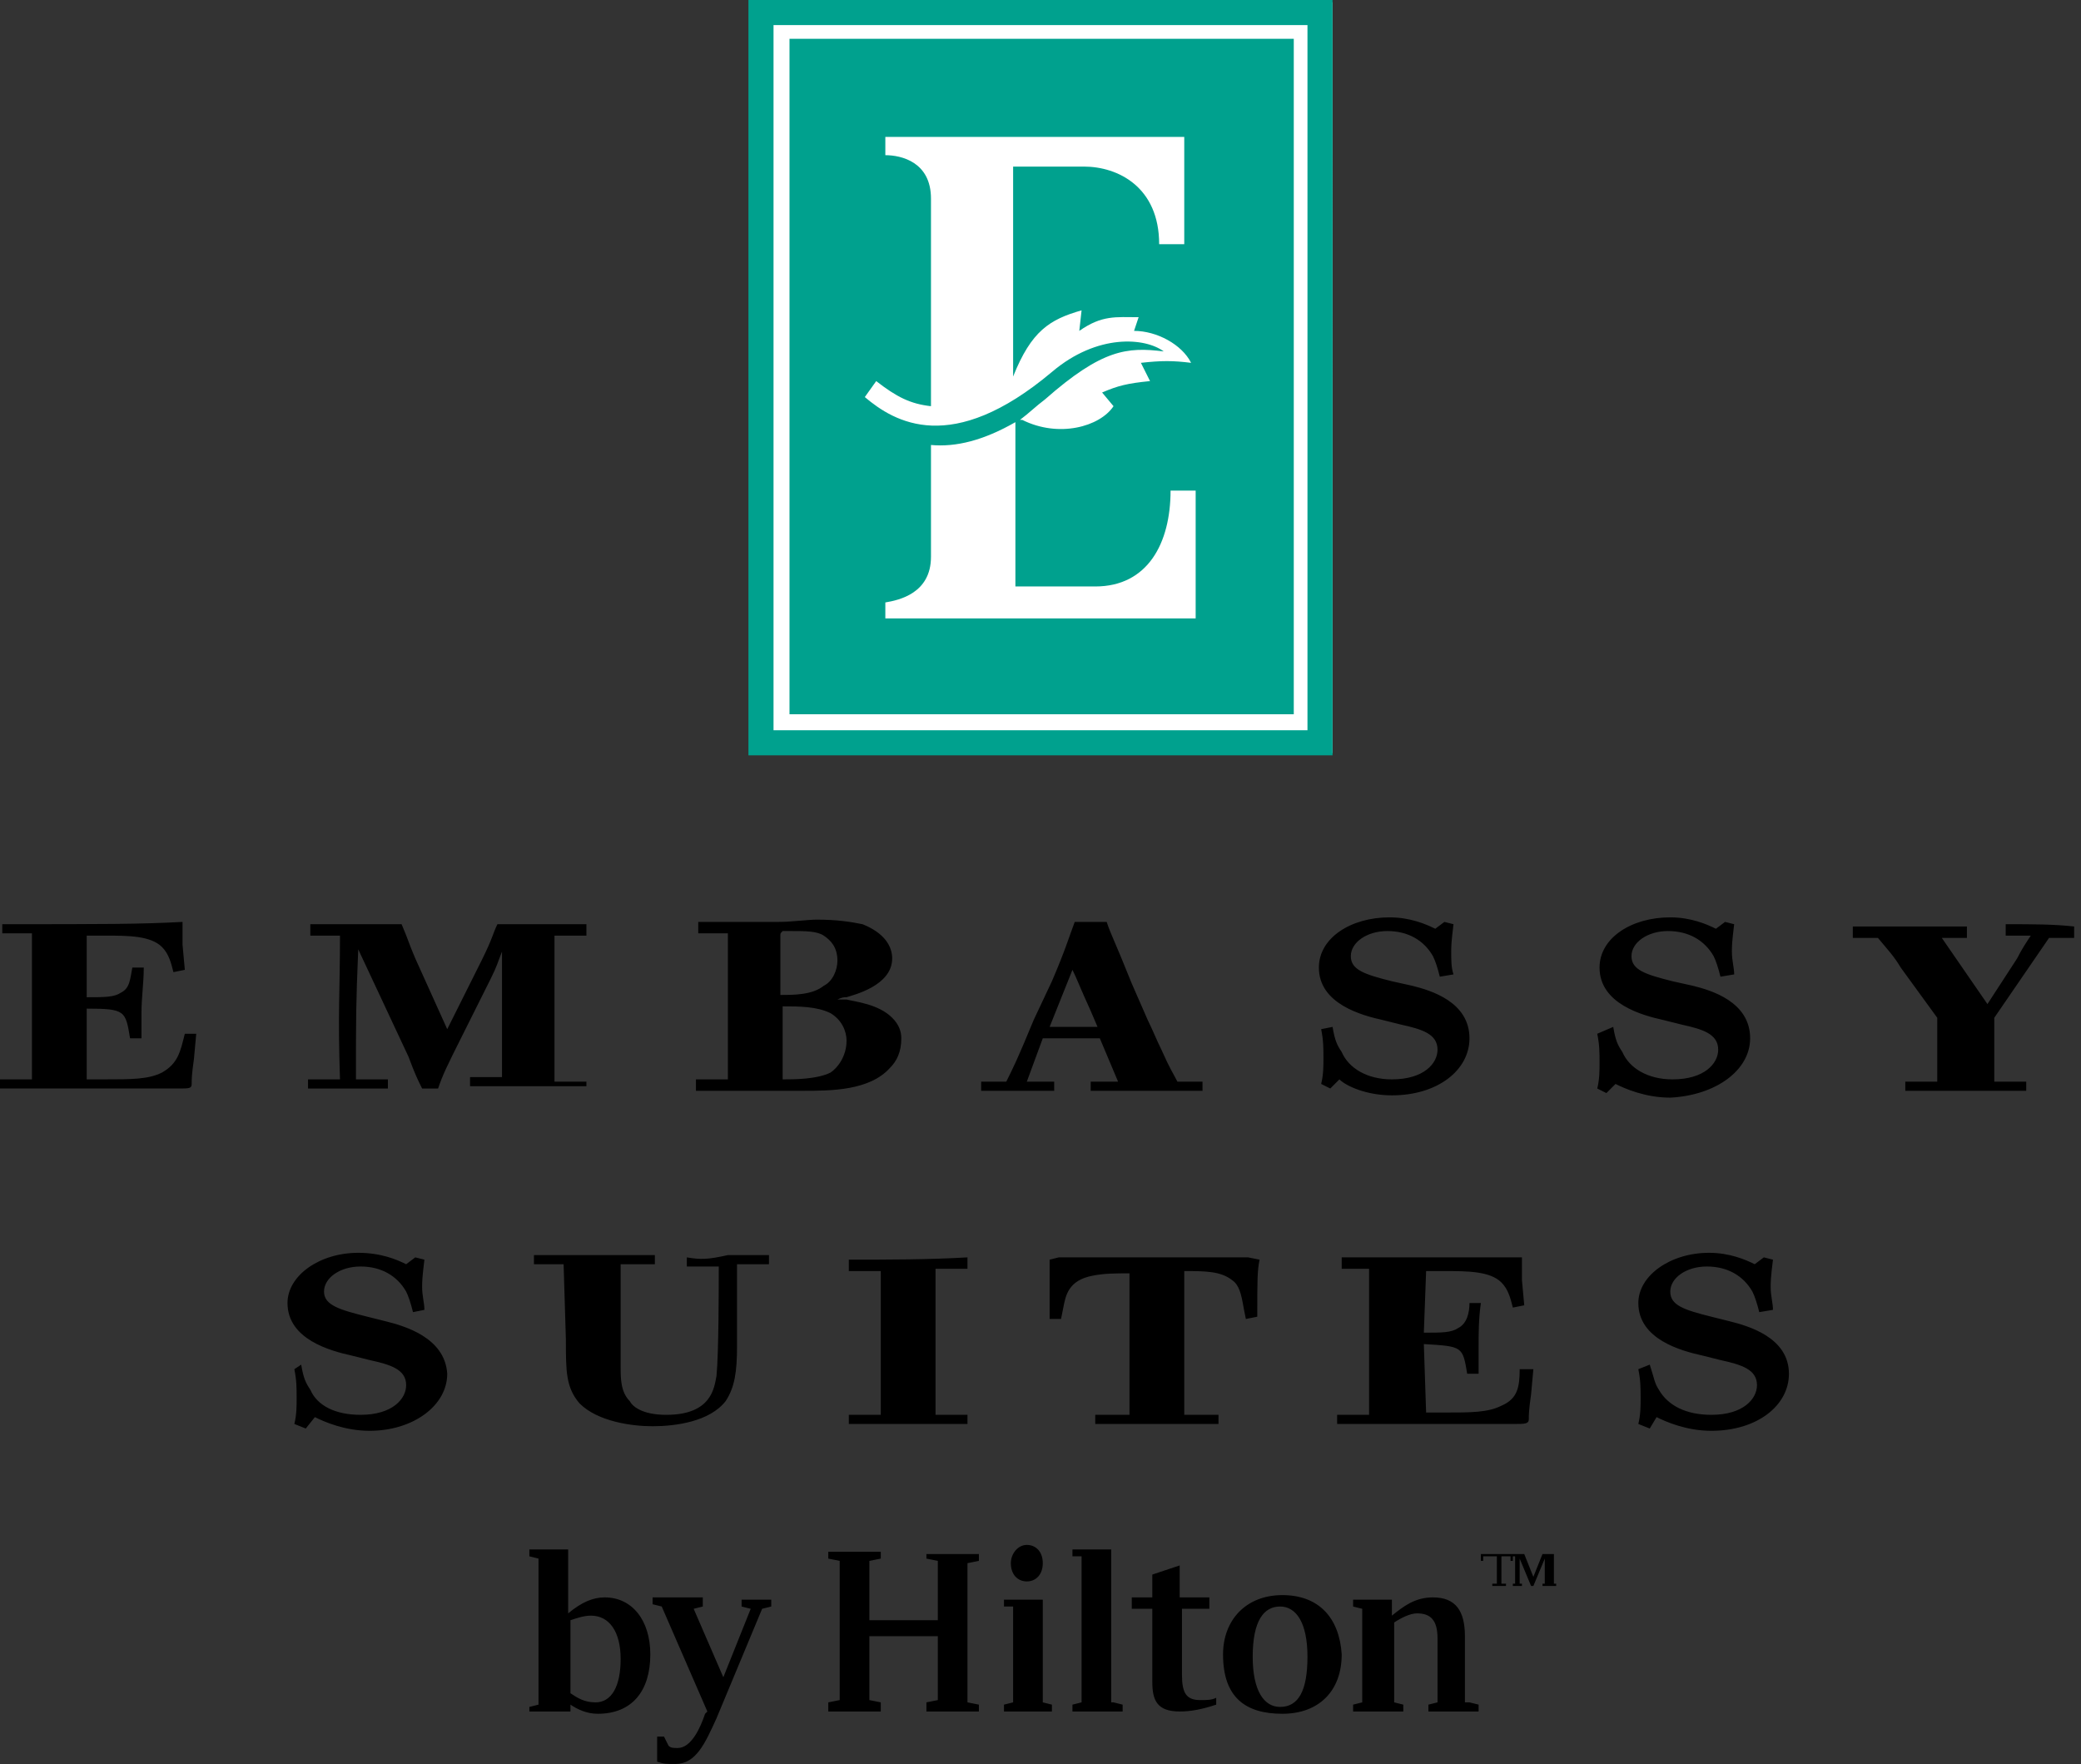
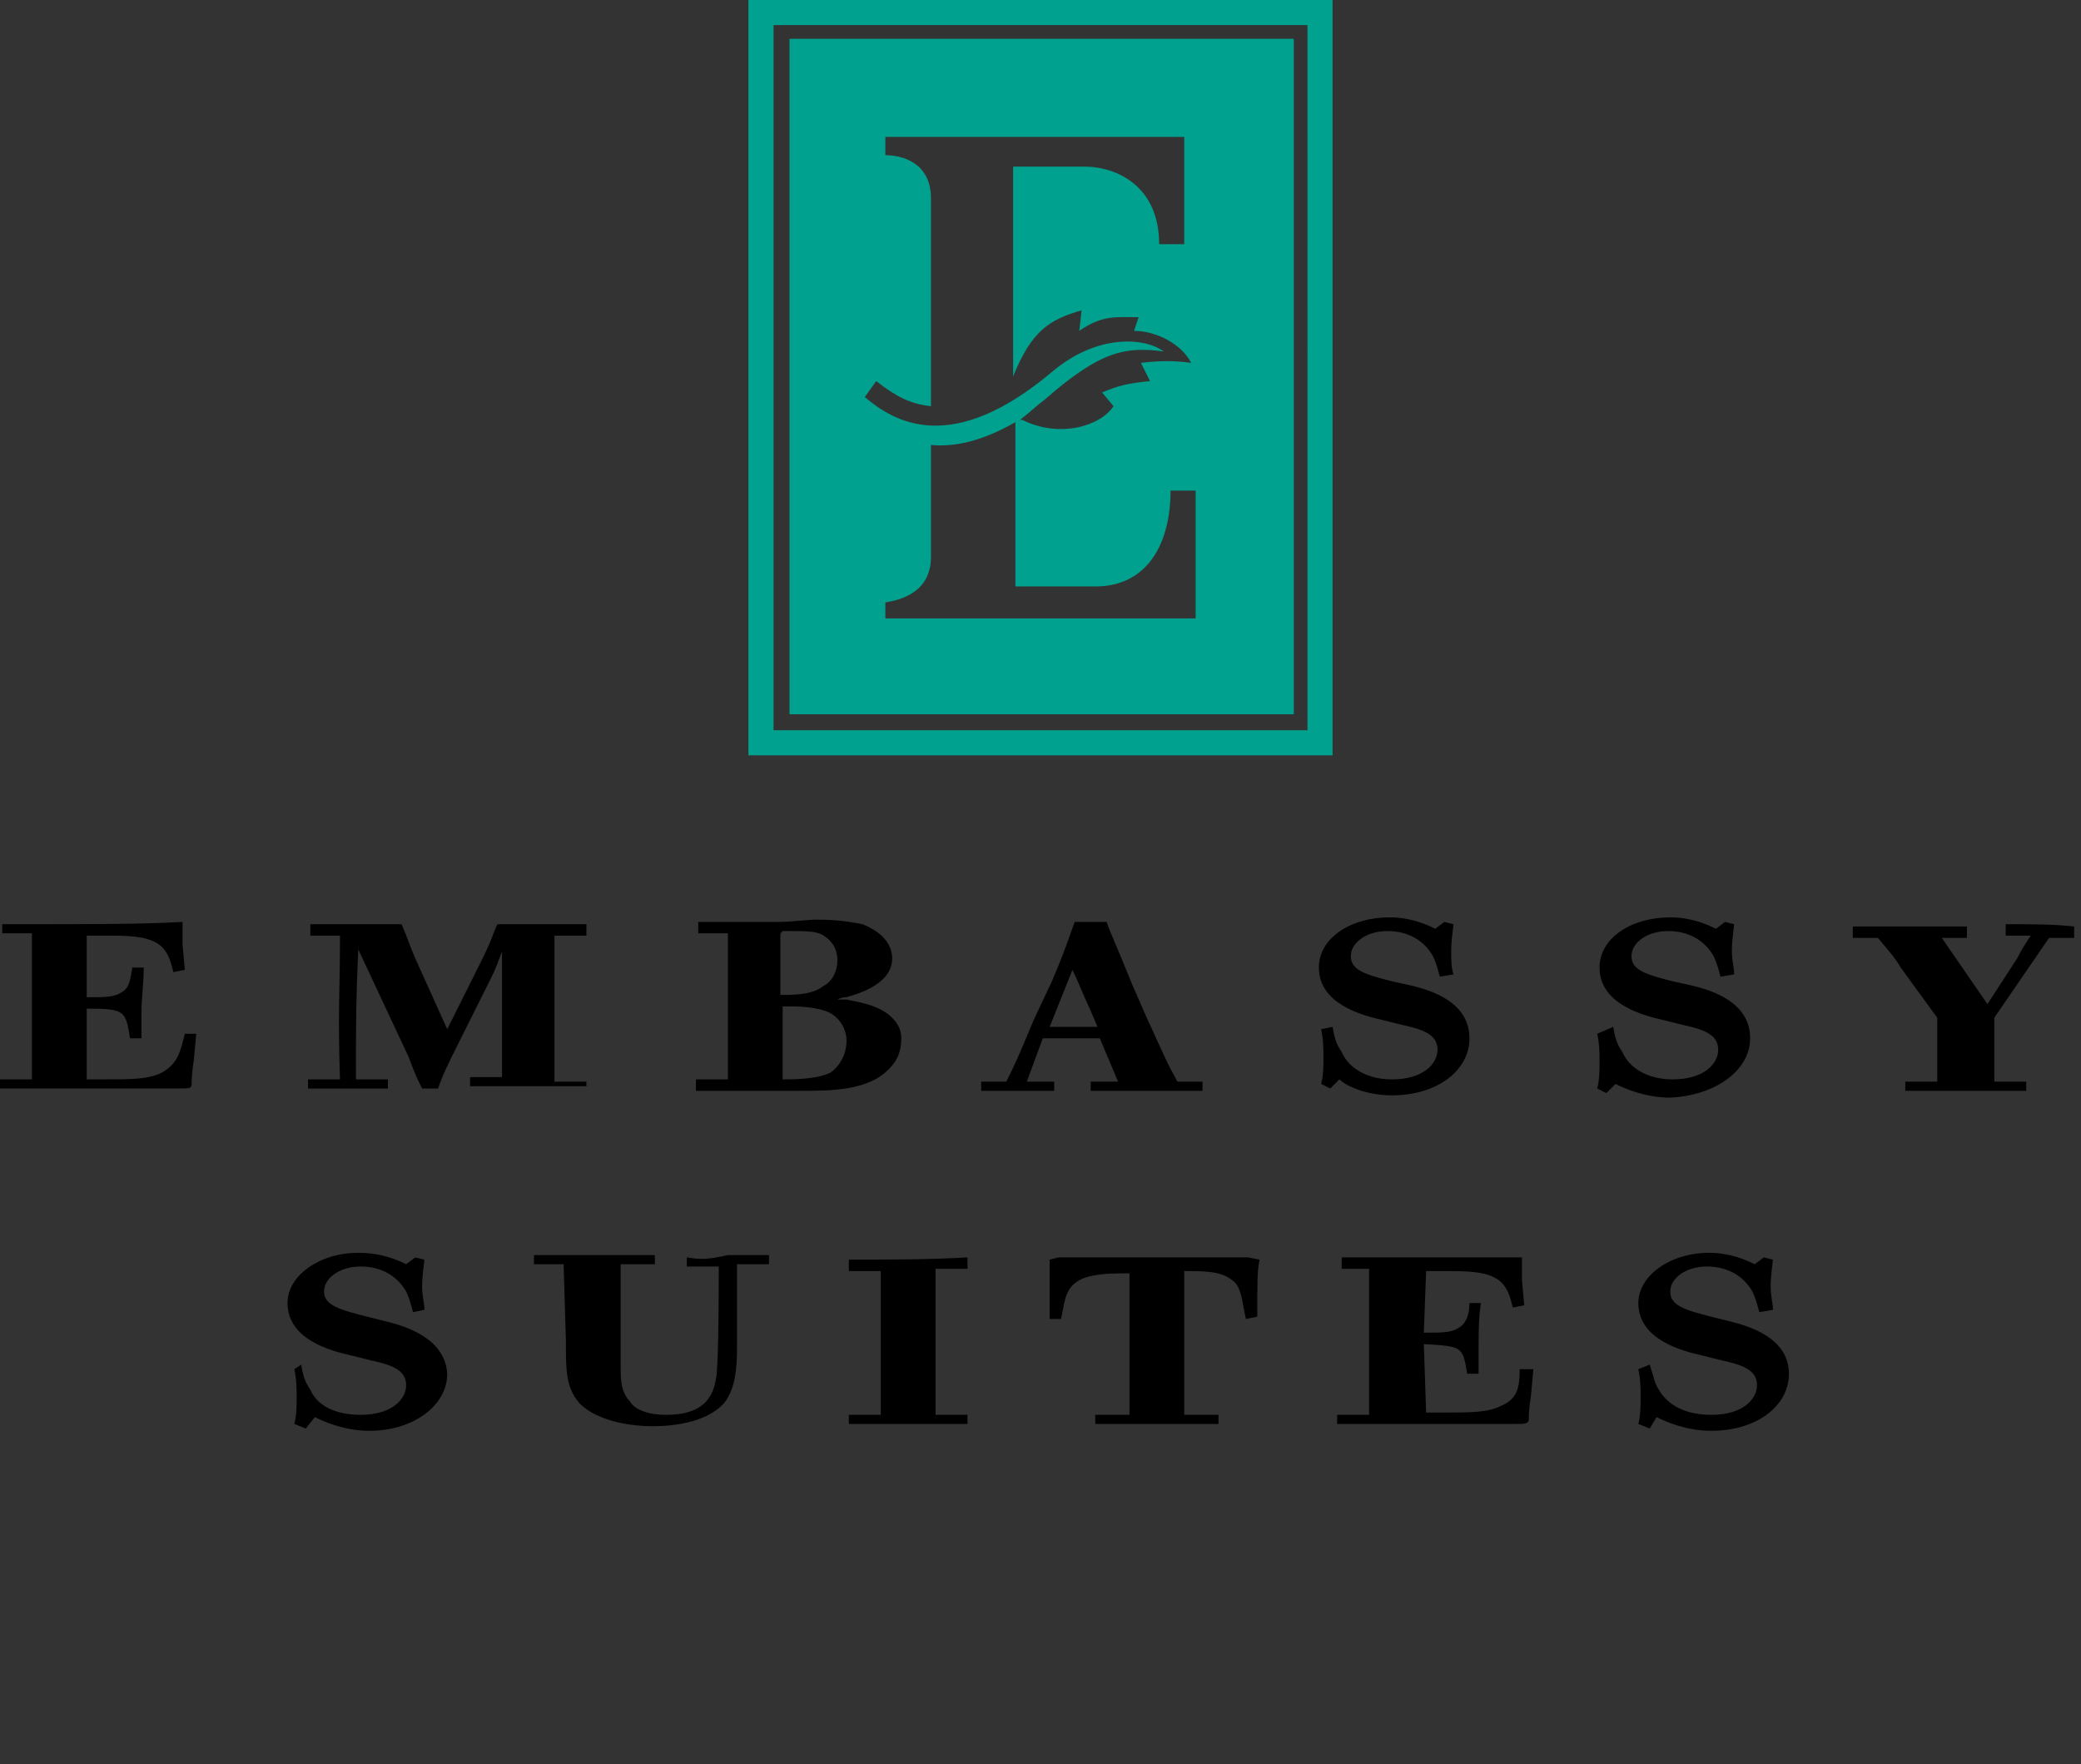
<svg xmlns="http://www.w3.org/2000/svg" version="1.1" x="0px" y="0px" viewBox="0 0 91.2 77.3" enable-background="new 0 0 91.2 77.3" xml:space="preserve">
  <rect x="0" y="0" width="91.2" height="77.3" fill="#333333" stroke="none" />
  <g id="Layer_1">
-     <rect x="32.9" y="0.1" fill="#FFFFFF" width="25.5" height="32.9" />
    <path fill="#00A18E" d="M32.8,0v33.1h25.6V0H32.8z M57.3,32H33.9V1.1h23.4V32z M56.6,1.7H34.6v29.6h22.1V1.7z M38.4,16.7   c0.9,0.7,1.5,1,2.4,1.1V8.7c0-1.6-1.3-1.9-2-1.9V6h13.1v4.7h-1.1c0-2.5-1.8-3.4-3.3-3.4h-3.1v9.2c0.8-2,1.6-2.5,3-2.9l-0.1,0.9   c1-0.7,1.6-0.6,2.6-0.6c0,0-0.2,0.6-0.2,0.6c1,0,2.1,0.6,2.5,1.4c-0.8-0.1-1.3-0.1-2.2,0l0.4,0.8c-1,0.1-1.4,0.2-2.1,0.5l0.5,0.6   c-0.6,0.9-2.4,1.4-4,0.6l-0.1,0c0.4-0.3,0.7-0.6,1.1-0.9c2.5-2.2,3.6-2.3,5.2-2.1c-0.8-0.6-2.9-0.8-4.9,0.9   c-4.4,3.7-6.9,2.2-8.2,1.1L38.4,16.7z M52.3,27.1H38.8v-0.7c0.6-0.1,2-0.4,2-2v-4.9h0c1.1,0.1,2.3-0.2,3.7-1v7.2H48   c2.3,0,3.3-1.9,3.3-4.2h1.1V27.1z" />
    <path d="M8.1,45.3l0.5,0l-0.1,1.1c-0.1,0.7-0.1,0.9-0.1,1.1c0,0.2-0.1,0.2-0.6,0.2c-0.1,0-0.7,0-0.8,0c-1.9,0-2.6,0-4.7,0   c-0.4,0-1.4,0-2.3,0v-0.4l1.4,0v-6.4l-1.3,0v-0.4c4.5,0,6,0,7.9-0.1c0,0.3,0,0.5,0,1l0.1,1.1l-0.5,0.1c-0.1-0.4-0.2-0.8-0.5-1.1   C6.6,41,5.6,41,4.6,41H3.8l0,2.7c0.8,0,1.2,0,1.5-0.2c0.4-0.2,0.4-0.6,0.5-1.1h0.5c0,0.7-0.1,1.3-0.1,2c0,0.2,0,0.7,0,1.1H5.7   c-0.2-1.2-0.2-1.3-1.9-1.3l0,3.1h0.7c1.3,0,2,0,2.6-0.3C7.8,46.6,7.9,46.1,8.1,45.3z M25.7,47.8v-0.4l-1.4,0c0-0.5,0-3.4,0-6.4   l1.4,0v-0.5c-1.3,0-2.6,0-3.9,0c-0.2,0.4-0.2,0.6-0.7,1.6l-1.5,3L18.2,42c-0.3-0.7-0.3-0.8-0.6-1.5c-0.4,0-2,0-2.3,0h-1.7v0.5   l0.8,0c0.4,0,0.4,0,0.5,0c0,2.5-0.1,3.3,0,6.3l-1.4,0v0.4c0.5,0,1.3,0,1.9,0c0.4,0,1.2,0,1.6,0v-0.4l-1.4,0c0-2.8,0-3.3,0.1-5.7   l2.2,4.7c0.3,0.8,0.4,1,0.6,1.4h0.7c0.2-0.6,0.4-1,1-2.2l1.3-2.6c0.3-0.6,0.3-0.7,0.5-1.2c0,2,0,3.9,0,5.5l-1.4,0v0.4   c0.7,0,1.9,0,2.6,0c0.7,0,1.5,0,2.1,0H25.7z M39,46.8c-0.9,1-2.6,1-3.8,1c-0.4,0-0.7,0-1.1,0h-0.9c-0.9,0-1.1,0-2.7,0v-0.5l1.4,0   c0-0.4,0-1.1,0-1.6v-2.9c0-0.6,0-1.2,0-1.9l-1.3,0v-0.5c1.3,0,2,0,2.7,0l0.8,0c0.6,0,1.3-0.1,1.7-0.1c0.9,0,1.5,0.1,2,0.2   c1,0.4,1.3,1,1.3,1.5c0,1.2-1.7,1.6-2,1.7c-0.1,0-0.2,0-0.4,0.1c0.1,0,0.3,0,0.4,0c0.4,0.1,1.4,0.2,2,0.8c0.3,0.3,0.4,0.6,0.4,0.9   C39.5,46.1,39.3,46.5,39,46.8z M34.2,41l0,2.6c0.6,0,1.4,0,1.9-0.4c0.4-0.2,0.6-0.7,0.6-1.1c0-0.6-0.3-0.9-0.6-1.1   c-0.3-0.2-0.8-0.2-1.4-0.2c-0.3,0-0.4,0-0.4,0C34.2,40.9,34.2,40.9,34.2,41z M37.1,45.6c0-0.4-0.2-0.9-0.7-1.2   c-0.6-0.3-1.4-0.3-2.1-0.3v1.5c0,0.6,0,1.4,0,1.7c0.5,0,1.5,0,2.1-0.3C36.7,46.8,37.1,46.3,37.1,45.6z M46.3,47.8   c-1.5,0-1.6,0-3.3,0v-0.4l1.1,0c0.3-0.6,0.5-1,1.2-2.7l0.8-1.7c0.6-1.4,0.7-1.8,1-2.6h1.4c0.2,0.6,0.3,0.7,1.1,2.7l0.7,1.6   c0.2,0.4,0.4,0.9,0.6,1.3c0.4,0.9,0.5,1,0.7,1.4l1.1,0l0,0.4c-2.4,0-2.6,0-4.9,0l0-0.4l1.2,0l-0.8-1.9h-2.5l-0.7,1.9l1.2,0V47.8z    M46,45h2.1l-0.3-0.7c-0.5-1.1-0.6-1.4-0.8-1.8L46,45z M64.4,45.5c0-1.6-1.7-2.1-2.5-2.3L61,43c-1.2-0.3-1.8-0.5-1.8-1.1   c0-0.6,0.7-1.1,1.6-1.1c0.9,0,1.6,0.4,2,1.1c0.1,0.2,0.2,0.5,0.3,0.9l0.6-0.1c-0.1-0.3-0.1-0.6-0.1-1c0-0.2,0-0.4,0.1-1.2l-0.4-0.1   l-0.4,0.3c-0.4-0.2-1.1-0.5-2-0.5c-1.7,0-3.1,0.9-3.1,2.2c0,1.6,1.9,2.1,2.8,2.3l0.8,0.2c0.9,0.2,1.6,0.4,1.6,1.1   c0,0.6-0.6,1.3-2,1.3c-1.1,0-1.9-0.5-2.2-1.2c-0.2-0.3-0.3-0.5-0.4-1.1l-0.5,0.1c0.1,0.5,0.1,0.8,0.1,1.3c0,0.3,0,0.7-0.1,1.1   l0.4,0.2l0.4-0.4C59,47.6,59.9,48,61,48C63,48,64.4,46.9,64.4,45.5z M76.7,45.5c0-1.6-1.7-2.1-2.5-2.3L73.3,43   c-1.2-0.3-1.8-0.5-1.8-1.1c0-0.6,0.7-1.1,1.6-1.1c0.9,0,1.6,0.4,2,1.1c0.1,0.2,0.2,0.5,0.3,0.9l0.6-0.1c0-0.3-0.1-0.6-0.1-1   c0-0.2,0-0.4,0.1-1.2l-0.4-0.1l-0.4,0.3c-0.4-0.2-1.1-0.5-2-0.5c-1.7,0-3.1,0.9-3.1,2.2c0,1.6,1.9,2.1,2.8,2.3l0.8,0.2   c0.9,0.2,1.6,0.4,1.6,1.1c0,0.6-0.6,1.3-2,1.3c-1.1,0-1.9-0.5-2.2-1.2c-0.2-0.3-0.3-0.5-0.4-1.1L70,45.3c0.1,0.5,0.1,0.8,0.1,1.3   c0,0.3,0,0.7-0.1,1.1l0.4,0.2l0.4-0.4c0.4,0.2,1.3,0.6,2.4,0.6C75.2,48,76.7,46.9,76.7,45.5z M87.9,40.5v0.5l1.1,0   c-0.2,0.3-0.4,0.6-0.6,1l-1.3,2l-2-2.9l1.1,0v-0.5c-1.4,0-3.7,0-5,0v0.5l1.1,0c0.5,0.6,0.7,0.8,1,1.3l1.6,2.2v2.8l-1.4,0v0.4   c2.6,0,2.9,0,5.3,0v-0.4l-1.4,0v-2.8l2.4-3.5l1.1,0v-0.5C90,40.5,89.1,40.5,87.9,40.5z M16.9,57.9l-0.8-0.2   c-1.2-0.3-1.9-0.5-1.9-1.1c0-0.6,0.7-1.1,1.6-1.1c0.9,0,1.6,0.4,2,1.1c0.1,0.2,0.2,0.5,0.3,0.9l0.5-0.1c0-0.3-0.1-0.6-0.1-1   c0-0.2,0-0.4,0.1-1.2l-0.4-0.1l-0.4,0.3c-0.4-0.2-1.1-0.5-2.1-0.5c-1.7,0-3.1,1-3.1,2.2c0,1.6,1.9,2.1,2.8,2.3l0.8,0.2   c0.9,0.2,1.6,0.4,1.6,1.1c0,0.6-0.6,1.3-2,1.3c-1.1,0-1.9-0.4-2.2-1.1c-0.2-0.3-0.3-0.5-0.4-1.1L12.9,60c0.1,0.5,0.1,0.8,0.1,1.3   c0,0.3,0,0.7-0.1,1.1l0.5,0.2l0.4-0.5c0.4,0.2,1.3,0.6,2.4,0.6c1.9,0,3.4-1.1,3.4-2.5C19.5,58.6,17.7,58.1,16.9,57.9z M30.1,55.1   l0,0.4l1.4,0c0,0.8,0,3.8-0.1,4.8c-0.1,0.5-0.2,1.7-2.2,1.7c-1.1,0-1.5-0.4-1.6-0.6c-0.4-0.4-0.4-1-0.4-1.5c0-0.4,0-0.8,0-1.2   l0-1.9c0-0.5,0-0.8,0-1.4l1.5,0v-0.4c-0.8,0-1.2,0-2.7,0c-1.5,0-1.8,0-2.6,0v0.4l1.3,0l0.1,3.3c0,1.4,0,2.1,0.6,2.8   c0.8,0.8,2.3,1,3.2,1c1,0,2.5-0.2,3.2-1.1c0.4-0.6,0.5-1.3,0.5-2.4l0-3.6l1.4,0v-0.4c-0.6,0-0.9,0-1.8,0   C31,55.2,30.7,55.2,30.1,55.1z M37.2,55.2v0.5h1.4V62l-1.4,0v0.4c2.4,0,2.7,0,5.2,0V62L41,62v-6.4h1.4v-0.5   C40.7,55.2,38.9,55.2,37.2,55.2z M54.7,55.1l-0.5,0c-0.6,0-1.4,0-2.3,0h-3.7c-0.4,0-0.8,0-1.3,0c-0.2,0-0.3,0-0.5,0l-0.4,0.1   c0,0.4,0,0.6,0,0.7c0,0.3,0,0.5,0,0.8L46,57.8l0.5,0l0.1-0.5c0.1-0.5,0.2-1.2,1.3-1.4c0.5-0.1,1-0.1,1.6-0.1V62L48,62v0.4   c1.8,0,3.6,0,5.4,0V62l-1.5,0v-6.3c0.9,0,1.6,0,2.1,0.4c0.3,0.2,0.4,0.6,0.5,1.2l0.1,0.5l0.5-0.1c0-1.6,0-2,0.1-2.5L54.7,55.1z    M65.8,61.6c-0.6,0.3-1.3,0.3-2.6,0.3h-0.7l-0.1-3c1.7,0.1,1.7,0.1,1.9,1.3h0.5c0-0.4,0-0.8,0-1.1c0-0.7,0-1.3,0.1-2h-0.5   c0,0.4-0.1,0.9-0.5,1.1c-0.3,0.2-0.7,0.2-1.5,0.2l0.1-2.7h0.8c1,0,2,0,2.5,0.5c0.3,0.3,0.4,0.7,0.5,1.1l0.5-0.1l-0.1-1.1   c0-0.5,0-0.6,0-1c-1.9,0-3.4,0-7.9,0v0.5H60V62l-1.4,0v0.4c0.9,0,1.9,0,2.3,0c2.1,0,2.8,0,4.7,0c0.1,0,0.7,0,0.8,0   c0.4,0,0.6,0,0.6-0.2c0-0.2,0-0.4,0.1-1.1l0.1-1.1h-0.6C66.6,60.8,66.5,61.3,65.8,61.6z M75.8,57.9L75,57.7   c-1.2-0.3-1.8-0.5-1.8-1.1c0-0.6,0.7-1.1,1.6-1.1c0.9,0,1.6,0.4,2,1.1c0.1,0.2,0.2,0.5,0.3,0.9l0.6-0.1c0-0.3-0.1-0.6-0.1-1   c0-0.2,0-0.4,0.1-1.2l-0.4-0.1l-0.4,0.3c-0.4-0.2-1.1-0.5-2-0.5c-1.7,0-3.1,1-3.1,2.2c0,1.6,1.9,2.1,2.8,2.3l0.8,0.2   c0.9,0.2,1.6,0.4,1.6,1.1c0,0.6-0.6,1.3-2,1.3c-1.1,0-1.9-0.4-2.3-1.1c-0.2-0.3-0.2-0.5-0.4-1.1L71.8,60c0.1,0.5,0.1,0.8,0.1,1.3   c0,0.3,0,0.7-0.1,1.1l0.5,0.2l0.3-0.5c0.4,0.2,1.3,0.6,2.4,0.6c2,0,3.4-1.1,3.4-2.5C78.4,58.6,76.6,58.1,75.8,57.9z" />
  </g>
  <g id="hilton">
-     <path d="M26.5,70c-0.5,0-1,0.2-1.6,0.7v-2.8h-1.7v0.3l0.4,0.1v6.4l-0.4,0.1V75H25v-0.3c0.3,0.2,0.7,0.4,1.2,0.4   c1.5,0,2.3-1,2.3-2.6C28.5,71,27.7,70,26.5,70z M26.1,74.6c-0.5,0-0.8-0.2-1.1-0.4v-3.2c0.3-0.1,0.6-0.2,0.9-0.2   c0.8,0,1.3,0.7,1.3,1.9C27.2,73.9,26.8,74.6,26.1,74.6z M32.4,70.1h1.4v0.3l-0.4,0.1l-2,4.8c-0.5,1.1-0.9,2-1.8,2   c-0.4,0-0.5,0-0.8-0.1v-1.1h0.3l0.2,0.4c0.1,0.1,0.2,0.1,0.4,0.1c0.6,0,1-0.9,1.2-1.5l0.1-0.1l-2-4.6l-0.4-0.1v-0.3h2.2v0.4   l-0.4,0.1l1.3,3l1.2-3l-0.4-0.1V70.1z M40.6,68.1h2.3v0.3l-0.5,0.1v6.1l0.5,0.1V75h-2.3v-0.4l0.5-0.1v-2.8h-3v2.8l0.5,0.1V75h-2.3   v-0.4l0.5-0.1v-6.1l-0.5-0.1v-0.3h2.3v0.3l-0.5,0.1v2.6h3v-2.6l-0.5-0.1V68.1z M44.3,68.5c0-0.4,0.3-0.8,0.7-0.8   c0.4,0,0.7,0.3,0.7,0.8c0,0.5-0.3,0.8-0.7,0.8C44.6,69.3,44.3,69,44.3,68.5z M45.7,74.6l0.4,0.1V75H44v-0.3l0.4-0.1v-4.2L44,70.4   v-0.3h1.7V74.6z M48.8,74.6l0.4,0.1V75H47v-0.3l0.4-0.1v-6.4L47,68.2v-0.3h1.7V74.6z M52.6,74.5c0.3,0,0.5,0,0.7-0.1v0.3   c-0.6,0.2-1.1,0.3-1.6,0.3c-1,0-1.2-0.5-1.2-1.3v-3.2h-0.9v-0.5h0.9v-1l1.2-0.4v1.4H53v0.5h-1.2v2.9C51.8,74.2,52,74.5,52.6,74.5z    M56.2,69.9c-1.6,0-2.6,1.1-2.6,2.6c0,1.9,1,2.6,2.6,2.6c1.6,0,2.6-1,2.6-2.6C58.7,70.9,57.8,69.9,56.2,69.9z M56.1,74.8   c-0.7,0-1.2-0.7-1.2-2.2c0-1.6,0.5-2.2,1.2-2.2c0.7,0,1.2,0.7,1.2,2.2C57.3,74.1,56.9,74.8,56.1,74.8z M64.4,74.6l0.4,0.1V75h-2.2   v-0.3l0.4-0.1v-2.8c0-0.8-0.3-1.1-0.9-1.1c-0.3,0-0.7,0.2-1,0.4v3.5l0.4,0.1V75h-2.2v-0.3l0.4-0.1v-4.1l-0.4-0.1v-0.3h1.7v0.7   c0.5-0.4,1-0.8,1.8-0.8c1,0,1.4,0.6,1.4,1.7V74.6z M68.1,68.2v1.2l0.1,0v0.1h-0.6v-0.1l0.1,0v-1.1l-0.5,1.2h-0.1l-0.5-1.2v1.1   l0.1,0v0.1h-0.4v-0.1l0.1,0v-1.2l-0.1,0v-0.1h0.5l0.4,1l0.4-1h0.5v0.1L68.1,68.2z M64.9,68.1h1.4v0.3h-0.1l0-0.2h-0.4v1.2l0.2,0   v0.1h-0.6v-0.1l0.2,0v-1.2H65l0,0.2h-0.1V68.1z" />
    <g>
	</g>
    <g>
	</g>
    <g>
	</g>
    <g>
	</g>
    <g>
	</g>
    <g>
	</g>
  </g>
</svg>